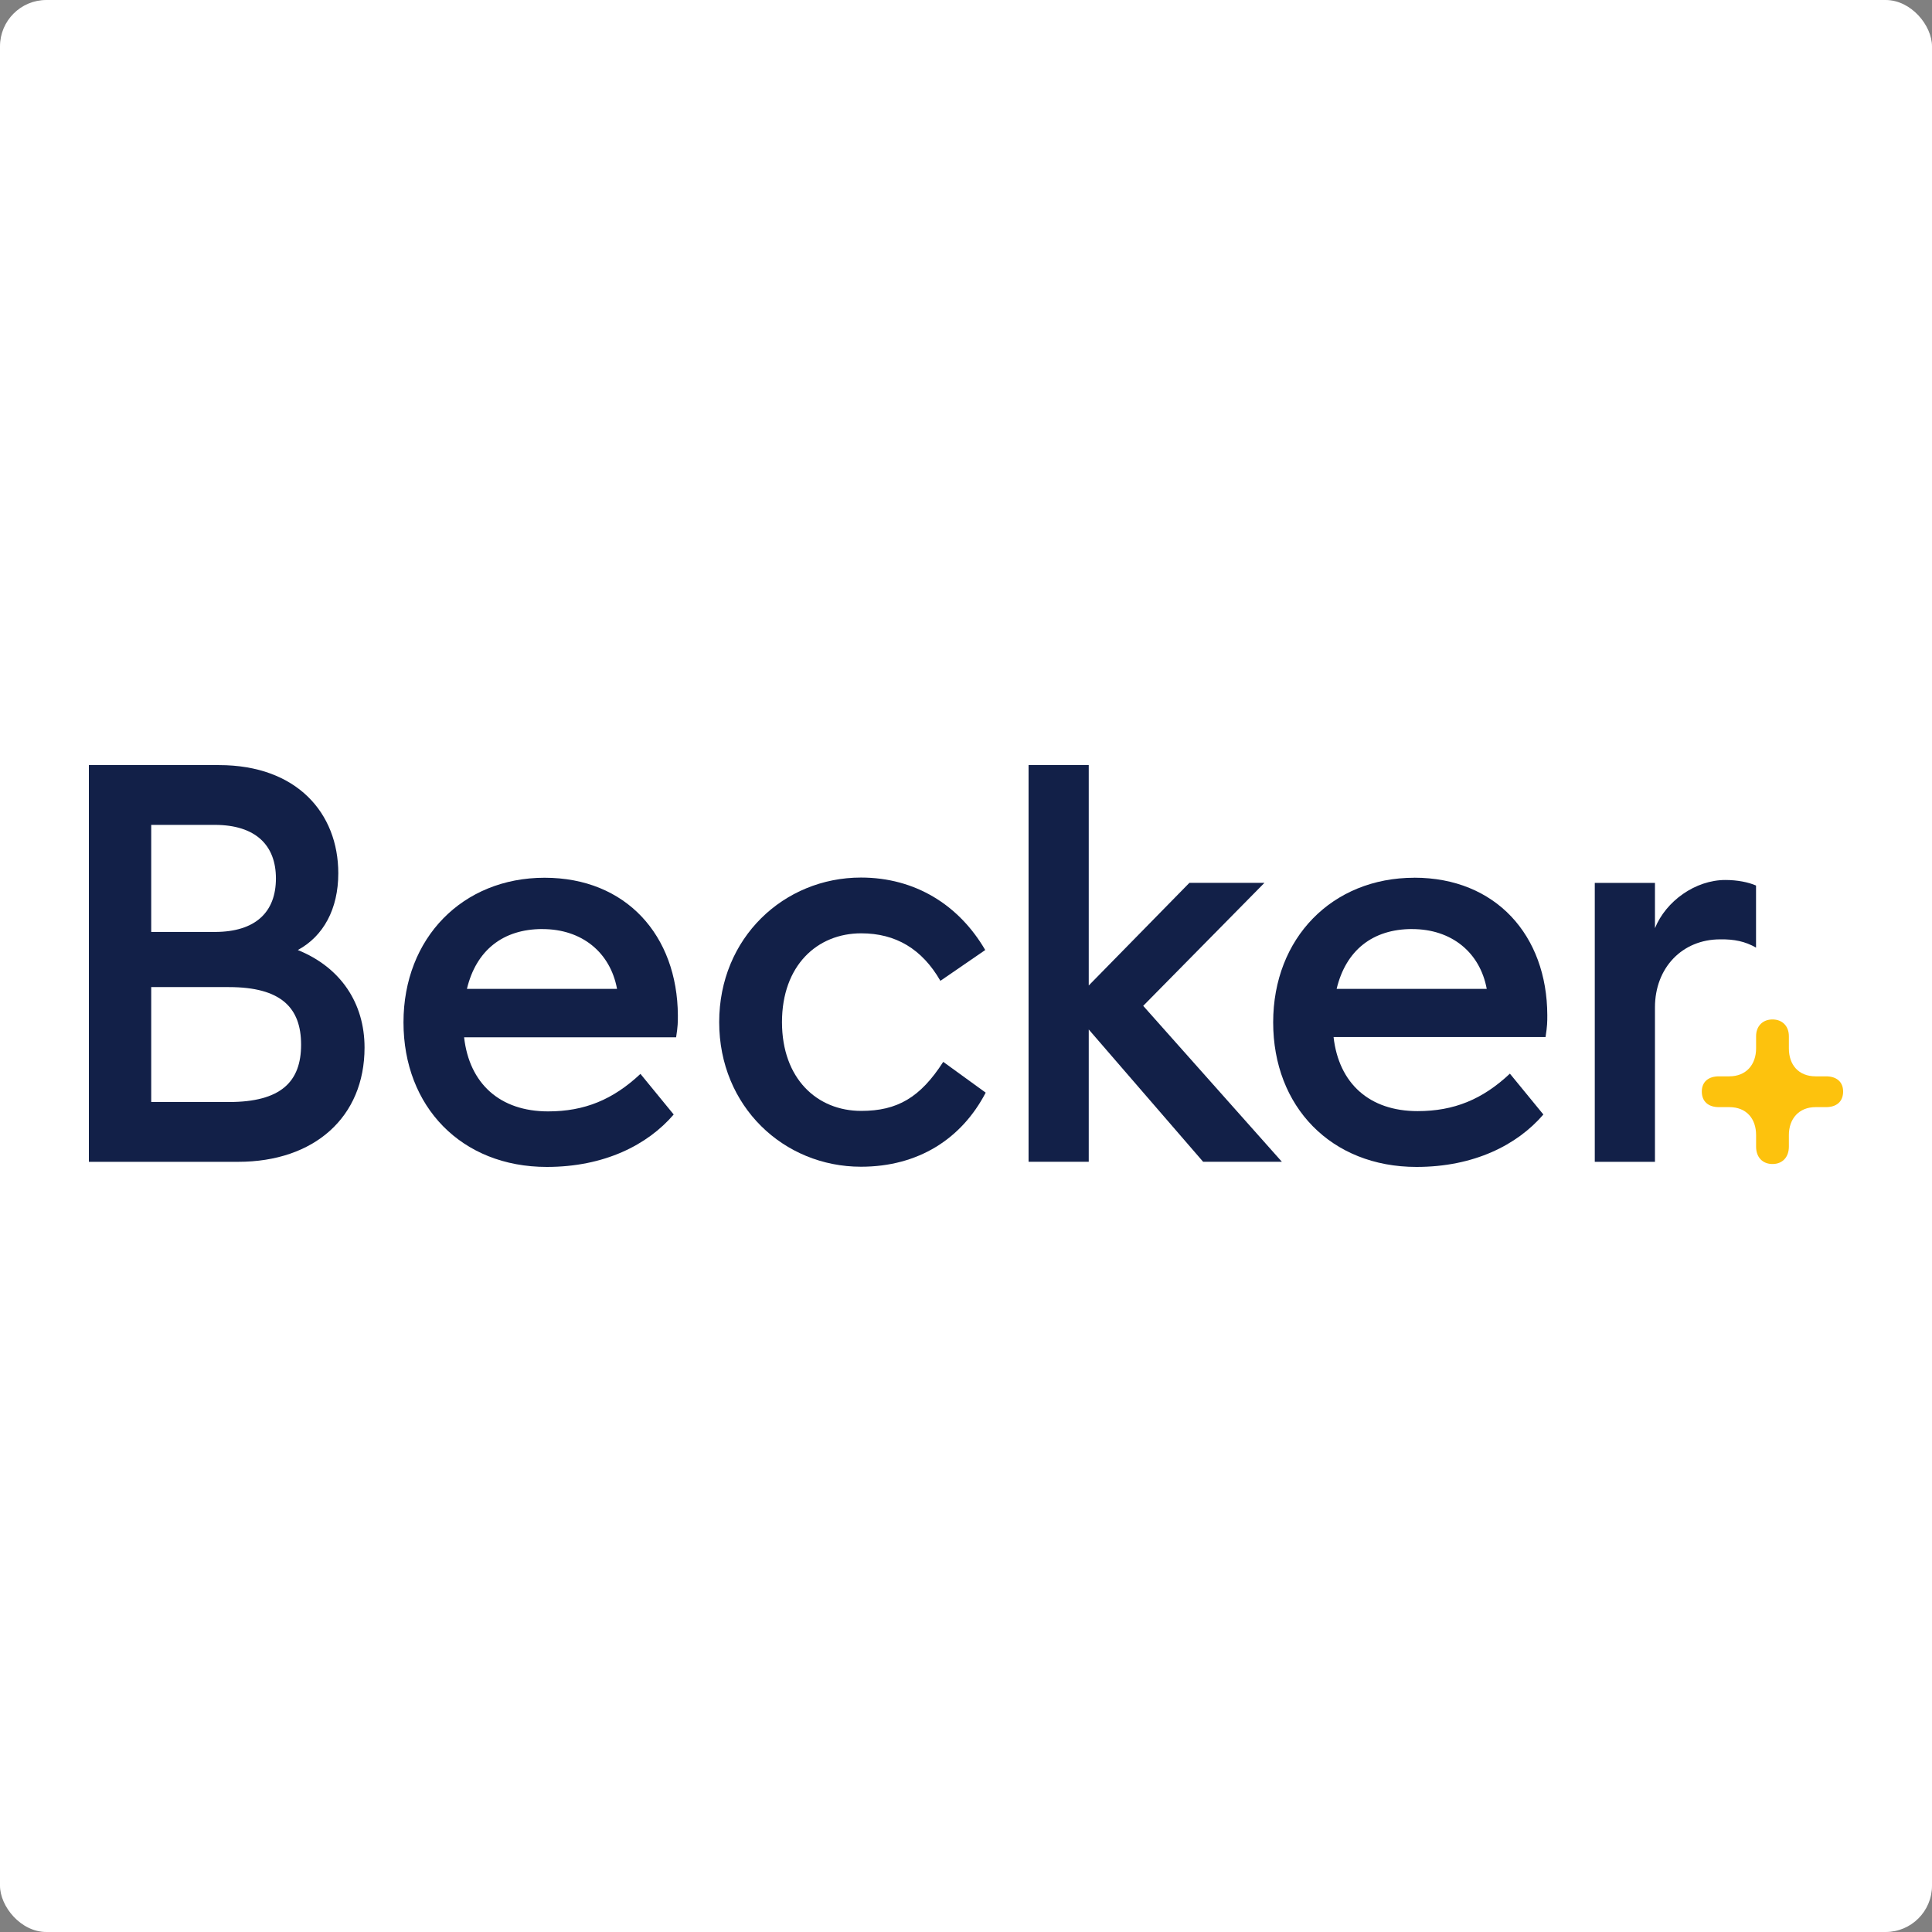
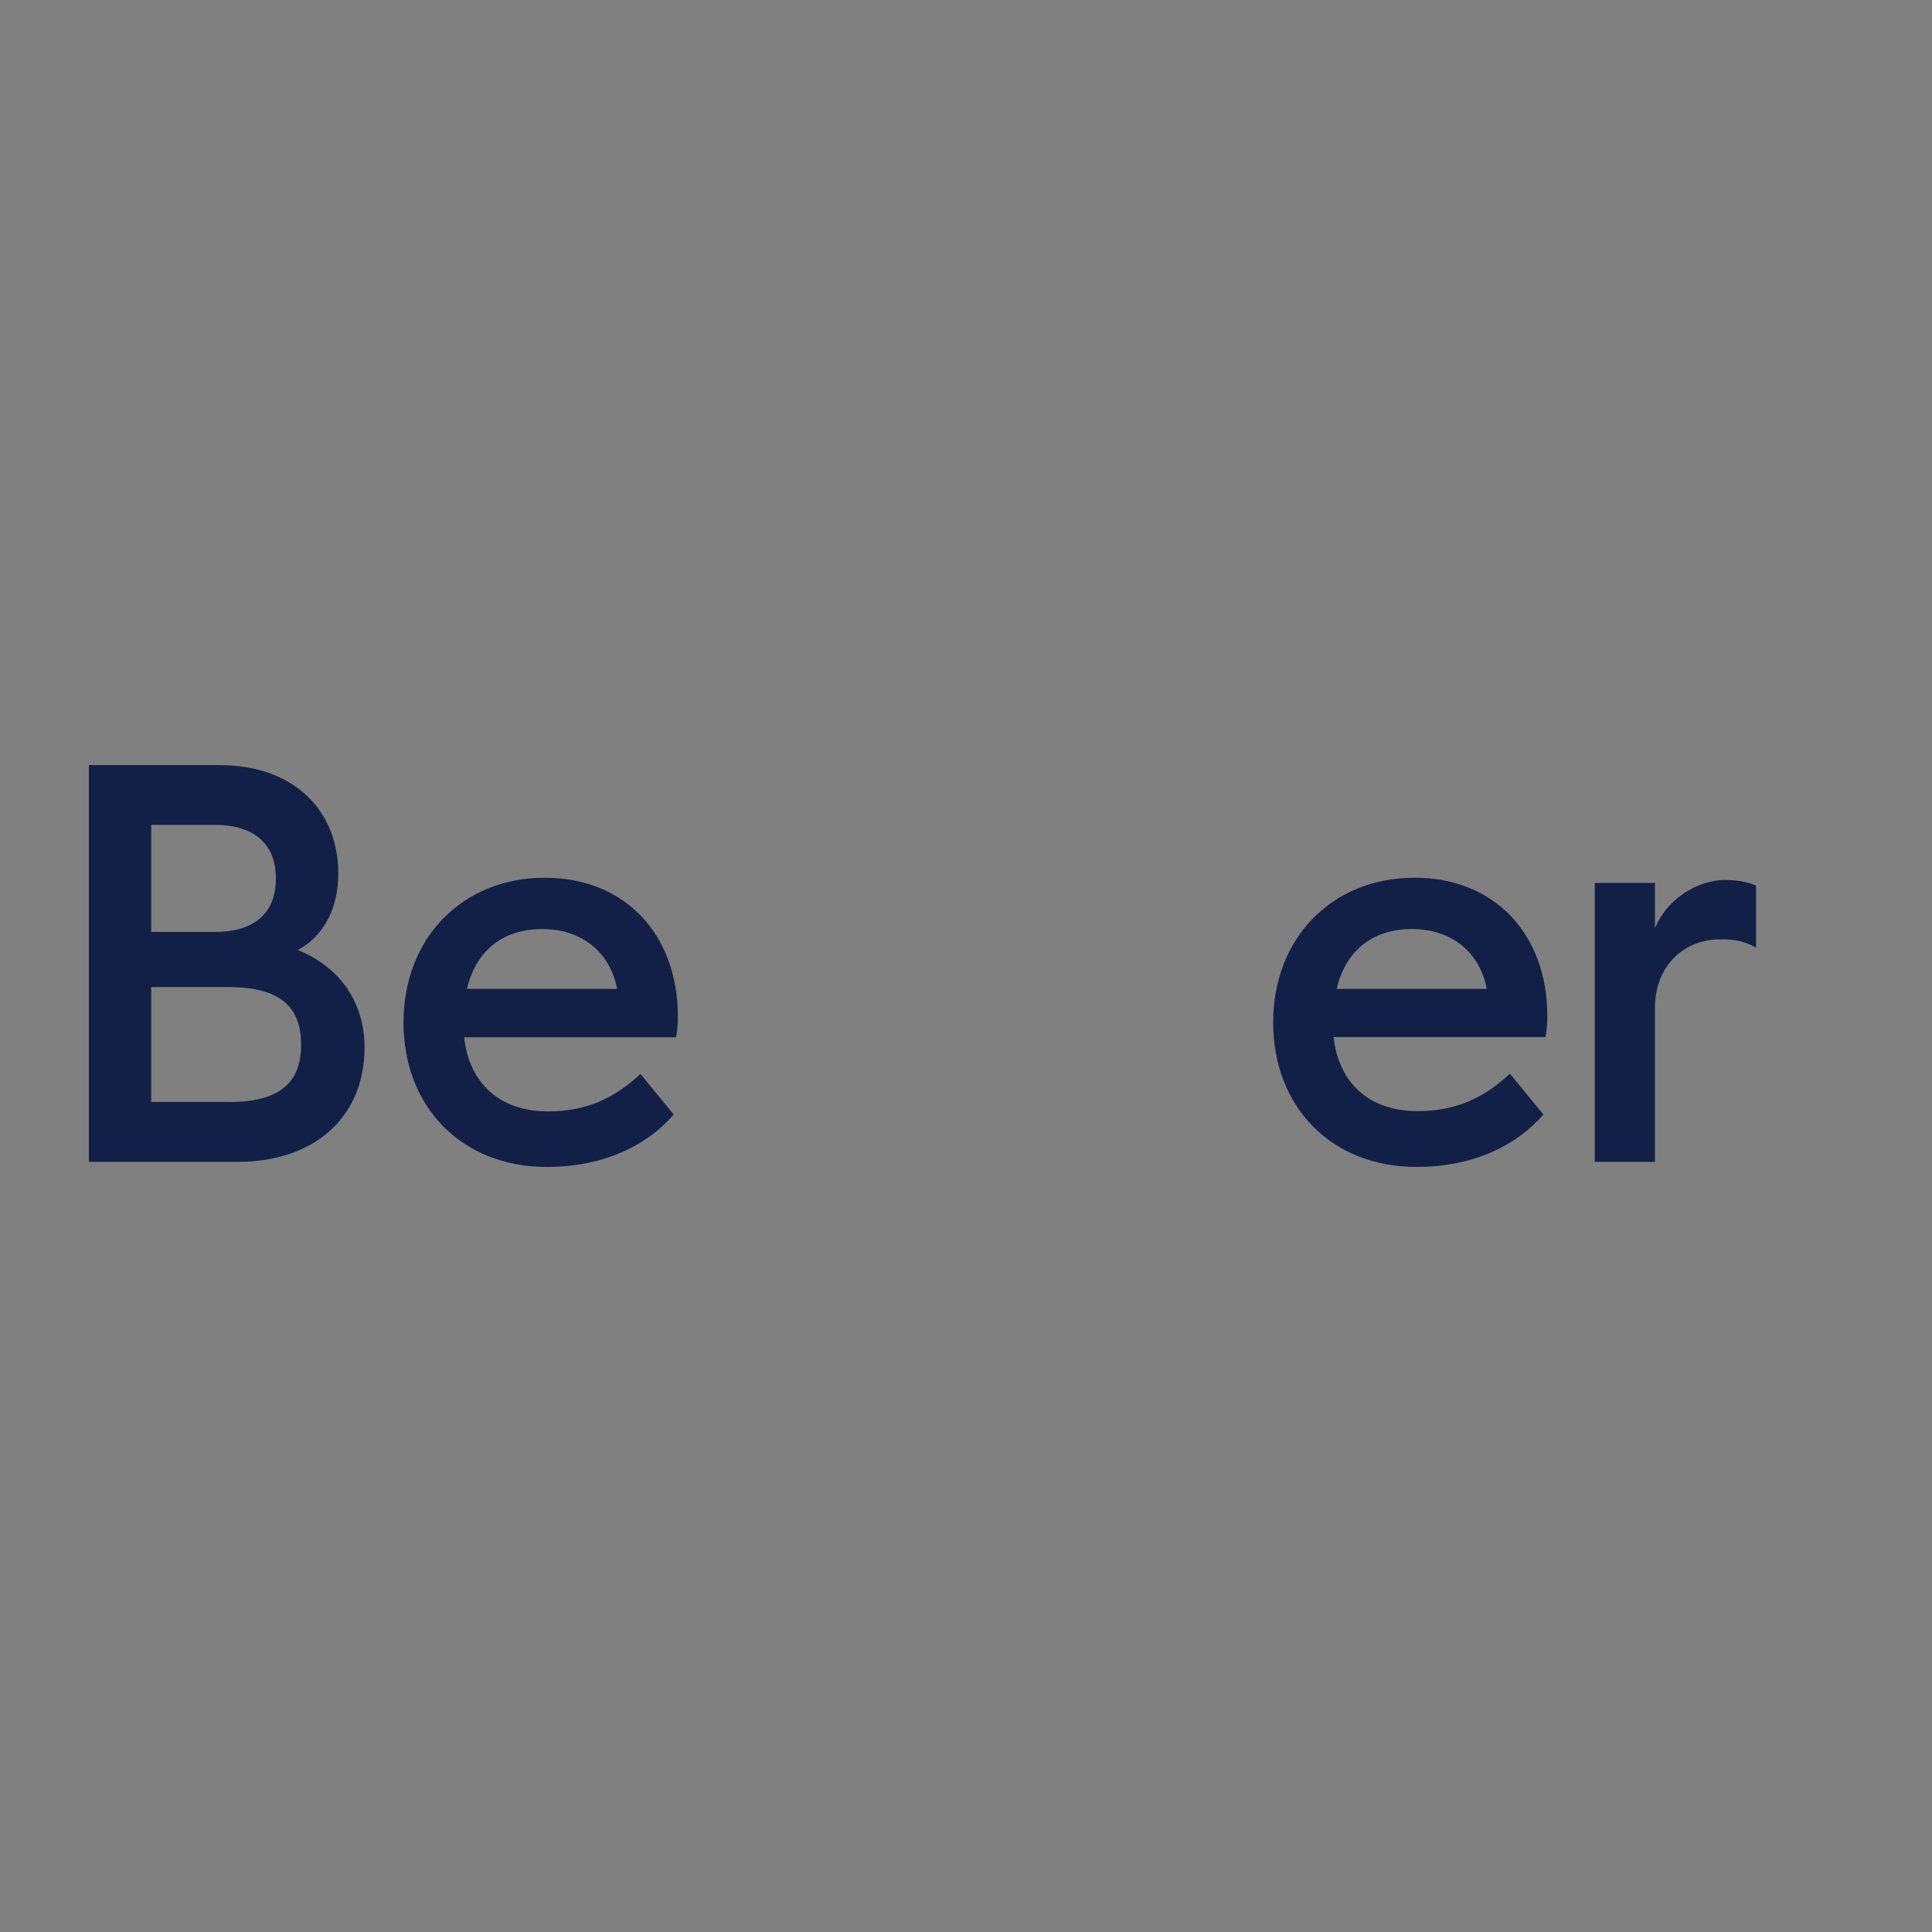
<svg xmlns="http://www.w3.org/2000/svg" width="500px" height="500px" viewBox="0 0 500 500" version="1.1">
  <rect x="0" y="0" width="500" height="500" fill="#808080" stroke="none" />
  <title>#Graphic/Outlined/Logos/Accreditation/Accreditation-Becker</title>
  <g id="#Graphic/Outlined/Logos/Accreditation/Accreditation-Becker" stroke="none" stroke-width="1" fill="none" fill-rule="evenodd">
-     <rect id="Container" fill="#FFFFFF" x="0" y="0" width="500" height="500" rx="12" />
    <g id="Logo" transform="translate(23, 198)" fill-rule="nonzero">
      <path d="M54.074,47.868 C60.699,44.291 64.55,37.247 64.55,28.009 C64.55,12.418 53.794,0.006 33.691,0.006 L0,0.006 L0,102.678 L38.615,102.678 C58.32,102.678 71.344,91.134 71.344,73.11 C71.344,61.672 65.228,52.375 54.074,47.868 Z M16.135,15.477 L32.556,15.477 C43.201,15.477 48.409,20.791 48.409,29.333 C48.409,37.995 43.201,43.189 32.556,43.189 L16.135,43.189 L16.135,15.477 Z M36.234,87.187 L16.135,87.187 L16.135,57.459 L36.234,57.459 C49.711,57.459 54.923,62.773 54.923,72.365 C54.923,81.949 49.711,87.203 36.234,87.203 L36.234,87.187 Z M431.46,47.234 L431.46,31.177 C429.482,30.314 426.649,29.739 423.533,29.739 C415.725,29.739 408.135,35.227 405.302,42.213 L405.302,30.489 L389.727,30.489 L389.727,102.676 L405.302,102.676 L405.302,62.712 C405.302,52.44 412.378,45.103 422.174,45.103 C425.795,45.047 428.63,45.623 431.46,47.241 L431.459,47.241 L431.46,47.234 L431.46,47.234 Z" id="Shape" fill="#122048" />
-       <path d="M449.582,80.554 L446.87,80.554 C442.448,80.554 439.96,77.549 439.96,73.335 L439.96,70.168 C439.96,67.566 438.27,65.833 435.721,65.833 C433.173,65.833 431.474,67.569 431.474,70.168 L431.474,73.335 C431.474,77.492 428.922,80.554 424.562,80.554 L421.843,80.554 C419.131,80.554 417.425,81.993 417.425,84.482 C417.425,87.073 419.124,88.525 421.843,88.525 L424.562,88.525 C428.982,88.525 431.474,91.526 431.474,95.743 L431.474,98.744 C431.474,101.522 433.173,103.247 435.721,103.247 C438.27,103.247 439.96,101.506 439.96,98.744 L439.96,95.743 C439.96,91.585 442.511,88.525 446.87,88.525 L449.582,88.525 C452.293,88.525 454,87.081 454,84.482 C454,81.996 452.295,80.554 449.582,80.554 Z" id="Path" fill="#FDC20D" />
      <path d="M343.022,29.159 C321.783,29.159 306.496,44.752 306.496,66.586 C306.496,88.406 321.495,104 343.589,104 C358.42,104 369.634,98.345 376.424,90.431 L367.762,79.859 C360.688,86.505 353.324,89.556 343.869,89.556 C331.406,89.556 323.487,82.391 322.125,70.382 L376.985,70.382 C377.44,67.498 377.44,66.461 377.44,64.728 C377.383,44.052 364.076,29.148 343.012,29.148 L343.022,29.159 L343.022,29.159 Z M342.455,42.444 C352.641,42.444 360.005,48.449 361.767,57.916 L322.92,57.916 C325.298,47.985 332.205,42.436 342.455,42.436 L342.455,42.444 L342.455,42.444 Z M117.945,29.159 C96.711,29.159 81.423,44.755 81.423,66.586 C81.423,88.406 96.428,104 118.511,104 C133.351,104 144.56,98.345 151.354,90.431 L142.747,79.923 C135.669,86.565 128.31,89.627 118.854,89.627 C106.399,89.627 98.47,82.464 97.11,70.458 L151.979,70.458 C152.432,67.561 152.432,66.531 152.432,64.799 C152.315,44.06 139.009,29.159 117.945,29.159 L117.945,29.159 Z M117.378,42.444 C127.569,42.444 134.932,48.449 136.688,57.916 L97.841,57.916 C100.219,47.985 107.129,42.436 117.377,42.436 L117.377,42.444 L117.378,42.444 Z" id="Shape" fill="#122048" />
-       <path d="M304.232,30.486 L284.809,30.486 L258.766,57.046 L258.766,0 L243.193,0 L243.193,102.67 L258.766,102.67 L258.766,68.427 L288.376,102.673 L308.758,102.673 L272.86,62.311 L304.232,30.486 Z M199.877,89.5 C188.438,89.5 179.378,81.134 179.378,66.528 C179.378,51.92 188.438,43.543 199.877,43.543 C208.823,43.543 215.618,47.588 220.373,55.839 L231.977,47.868 C225.187,36.212 213.86,29.109 199.82,29.109 C179.887,29.109 163.126,44.7 163.126,66.529 C163.126,88.351 179.832,103.948 199.817,103.948 C214.657,103.948 225.866,96.729 232.096,84.775 L221.11,76.809 C215.17,86.039 209.222,89.5 199.877,89.5 L199.877,89.5 Z" id="Shape" fill="#122048" />
    </g>
  </g>
</svg>